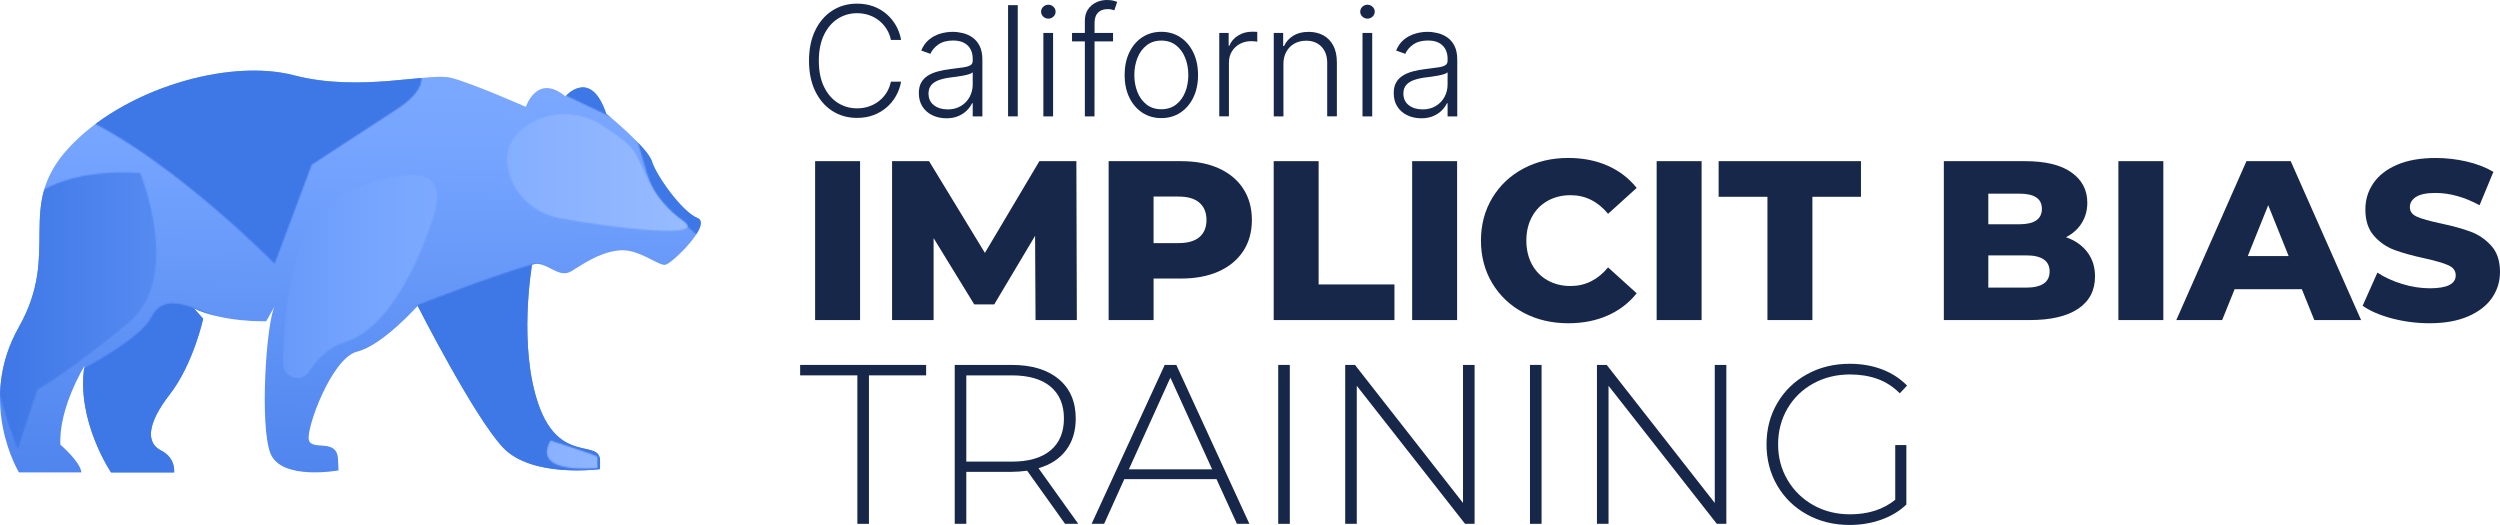
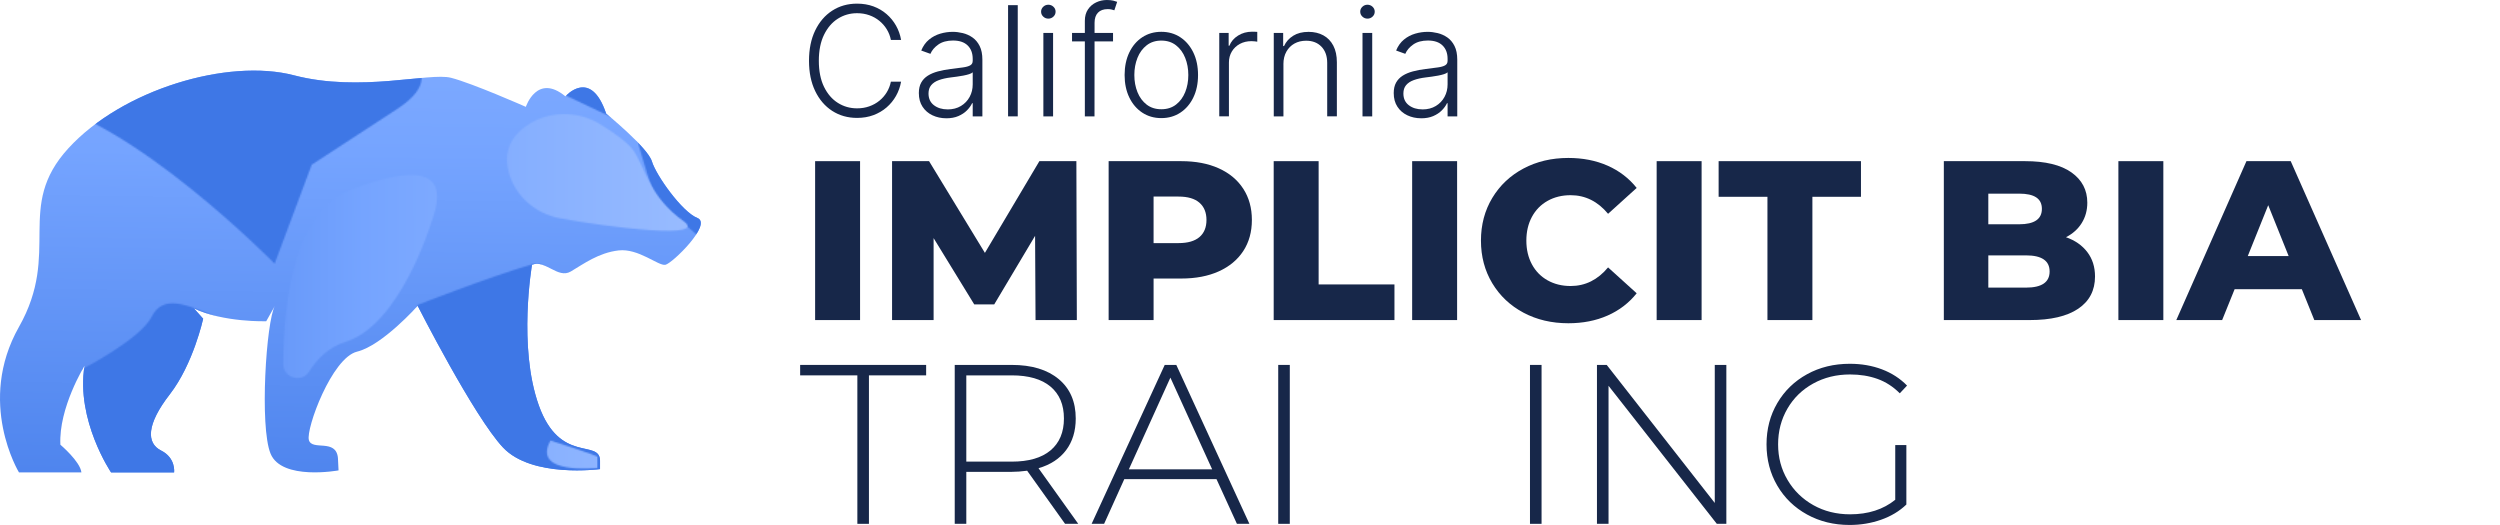
<svg xmlns="http://www.w3.org/2000/svg" xmlns:xlink="http://www.w3.org/1999/xlink" id="Layer_2" data-name="Layer 2" viewBox="0 0 1744.71 366.36">
  <defs>
    <style>
      .cls-1 {
        fill: url(#linear-gradient-2);
      }

      .cls-2 {
        fill: url(#linear-gradient-6);
      }

      .cls-3 {
        fill: #172749;
      }

      .cls-4 {
        fill: url(#linear-gradient-11);
      }

      .cls-5 {
        fill: url(#linear-gradient-10);
      }

      .cls-6 {
        fill: url(#linear-gradient-5);
      }

      .cls-7 {
        fill: url(#linear-gradient-7);
      }

      .cls-8 {
        fill: url(#linear-gradient-9);
      }

      .cls-9 {
        mask: url(#mask-1);
      }

      .cls-10 {
        mask: url(#mask);
      }

      .cls-11 {
        fill: url(#linear-gradient-3);
      }

      .cls-12 {
        fill: url(#linear-gradient);
      }

      .cls-13 {
        fill: url(#linear-gradient-4);
      }

      .cls-14 {
        fill: url(#linear-gradient-8);
      }

      .cls-15 {
        fill: url(#linear-gradient-12);
      }
    </style>
    <linearGradient id="linear-gradient" x1="241.58" y1="433.01" x2="250.18" y2="-195.1" gradientUnits="userSpaceOnUse">
      <stop offset="0" stop-color="#3e77e6" />
      <stop offset=".52" stop-color="#75a4ff" />
      <stop offset="1" stop-color="#99bcff" />
    </linearGradient>
    <linearGradient id="linear-gradient-2" x1="322.92" y1="230.78" x2="364.76" y2="275.64" gradientUnits="userSpaceOnUse">
      <stop offset="0" stop-color="#fff" />
      <stop offset="1" stop-color="#000" />
    </linearGradient>
    <linearGradient id="linear-gradient-3" x1="374.76" y1="86.26" x2="414.45" y2="49.16" xlink:href="#linear-gradient-2" />
    <linearGradient id="linear-gradient-4" x1="56.84" y1="146.37" x2="131.04" y2="335.32" xlink:href="#linear-gradient-2" />
    <linearGradient id="linear-gradient-5" x1="424.53" y1="-152.98" x2="156.2" y2="79.11" xlink:href="#linear-gradient-2" />
    <linearGradient id="linear-gradient-6" x1="447.7" y1="202.05" x2="469.38" y2="120.52" xlink:href="#linear-gradient-2" />
    <mask id="mask" x="14.4" y="20.01" width="488.04" height="361.13" maskUnits="userSpaceOnUse">
      <g>
        <path class="cls-1" d="M291.31,212.89s49.18-19.41,80.24-28.47c31.06-9.06,62.12,140.64,62.12,140.64l-50.04,35.37-49.18-9.49s-47.02-119.93-43.14-138.05Z" />
        <path class="cls-11" d="M394.85,66.64l34.51,16.39s13.37-17.26,13.8-19.41-44.43-41.85-48.32-43.57c-3.88-1.73,0,46.59,0,46.59Z" />
        <path class="cls-13" d="M57.93,257.32s40.12-20.71,47.89-36.24c7.77-15.53,23.73-9.06,44.87,0,21.14,9.06-20.71,160.05-20.71,160.05l-72.04-62.55s-10.35-23.3,0-61.26Z" />
        <path class="cls-6" d="M277.08,76.13l-59.53,38.83-25.88,69.06S91.58,82.17,24.28,70.96C-43.02,59.74,255.51,26.09,255.51,26.09c0,0,70.29,18.27,21.57,50.04Z" />
        <path class="cls-2" d="M490.62,167.38s-31.06-25.24-34.94-34.62c-3.88-9.38-12.51-40.44-12.51-40.44,0,0,29.98-5.5,33.54-6.47,3.56-.97,19.09,11.65,24.59,16.82,5.5,5.18-10.68,64.71-10.68,64.71Z" />
      </g>
    </mask>
    <linearGradient id="linear-gradient-7" x1="244.55" y1="719.05" x2="244.55" y2="1016.96" xlink:href="#linear-gradient" />
    <linearGradient id="linear-gradient-8" x1="452.62" y1="101.76" x2="422.85" y2="123.76" xlink:href="#linear-gradient-2" />
    <linearGradient id="linear-gradient-9" x1="445.3" y1="283.04" x2="370.24" y2="339.98" xlink:href="#linear-gradient-2" />
    <linearGradient id="linear-gradient-10" x1="293.54" y1="214.32" x2="235.95" y2="186.49" xlink:href="#linear-gradient-2" />
    <linearGradient id="linear-gradient-11" x1="101.55" y1="238.14" x2="45.9" y2="212.9" xlink:href="#linear-gradient-2" />
    <mask id="mask-1" x="-9.18" y="79.63" width="489.06" height="247.4" maskUnits="userSpaceOnUse">
      <g>
        <path class="cls-14" d="M366.58,88.4c15.4-11.29,36.3-11.57,52.55-1.54,9.56,5.9,19.69,13.06,23.41,18.84,7.77,12.08,11.65,32.79,34.08,48.32,19.17,13.27-51.21,4.8-86.03-1.73-16.65-3.13-30.61-15.05-35.32-31.32-3.13-10.79-1.93-22.86,11.3-32.56Z" />
        <path class="cls-8" d="M384.17,307.47s32.68,10.35,32.68,11.32v7.77s-46.27,5.18-32.68-19.09Z" />
        <path class="cls-5" d="M301.02,155.08s-21.35,71.5-59.86,83.48c-11.42,3.55-19.6,11.43-25.45,20.76-5.19,8.28-18.08,4.42-18.02-5.36,.28-46.68,8.48-106.95,47.03-121.53,65.03-24.59,64.92-.23,56.3,22.65Z" />
-         <path class="cls-4" d="M97.83,120.67s29.77,72.48-7.77,104.18c-37.53,31.71-64.06,47.24-64.06,47.24l-13.59,41.41S-73.65,110.96,97.83,120.67Z" />
      </g>
    </mask>
    <linearGradient id="linear-gradient-12" x1="0" y1="189.47" x2="489.09" y2="189.47" xlink:href="#linear-gradient" />
  </defs>
  <g id="Layer_1-2" data-name="Layer 1">
    <g>
      <path class="cls-12" d="M371.29,184.8s-9.92,57.16,4.75,98.14c14.67,40.98,42.28,23.3,42.71,38.39v6.04s-47.45,6.47-67.73-15.1c-20.28-21.57-59.53-98.83-59.53-98.83,0,0-24.59,27.65-42.28,31.96-17.69,4.31-35.81,53.93-33.65,61.69,2.16,7.77,18.98-1.29,20.28,12.51l.43,8.68s-39.69,7.29-47.45-11.7c-7.77-18.98-3.02-92.4,3.02-103.14l-6.04,10.75s-29.77,.94-50.47-8.98l6.47,7.21s-6.9,31.62-23.3,52.76c-16.39,21.14-16.39,34.08-6.04,39.26,10.35,5.18,9.06,15.23,9.06,15.23h-44s-24.59-36.37-18.55-74.33c0,0-18.12,29.38-16.82,55.02,0,0,13.8,11.67,14.67,19.3H13.23s-29.77-48.88,0-101.51c29.77-52.63-3.02-83.69,34.51-124.68,37.53-40.98,111.3-62.98,157.46-50.91,46.16,12.08,94.48-2.16,109.58,1.73,15.1,3.88,52.2,20.28,52.2,20.28,0,0,7.77-23.73,27.61-7.33,0,0,17.58-20.28,28.47,12.08,0,0,29.01,23.62,31.92,33.33,2.91,9.71,21.03,35.27,31.71,39.47,10.68,4.21-17.47,31.71-22.33,32.68-4.85,.97-18.77-11.65-32.68-10.03s-24.27,9.34-33.33,14.7c-9.06,5.36-17.9-8.55-27.07-4.67Z" />
      <g class="cls-10">
        <path class="cls-7" d="M371.29,184.8s-9.92,57.16,4.75,98.14c14.67,40.98,42.28,23.3,42.71,38.39v6.04s-47.45,6.47-67.73-15.1c-20.28-21.57-59.53-98.83-59.53-98.83,0,0-24.59,27.65-42.28,31.96-17.69,4.31-35.81,53.93-33.65,61.69,2.16,7.77,18.98-1.29,20.28,12.51l.43,8.68s-39.69,7.29-47.45-11.7c-7.77-18.98-3.02-92.4,3.02-103.14l-6.04,10.75s-29.77,.94-50.47-8.98l6.47,7.21s-6.9,31.62-23.3,52.76c-16.39,21.14-16.39,34.08-6.04,39.26,10.35,5.18,9.06,15.23,9.06,15.23h-44s-24.59-36.37-18.55-74.33c0,0-18.12,29.38-16.82,55.02,0,0,13.8,11.67,14.67,19.3H13.23s-29.77-48.88,0-101.51c29.77-52.63-3.02-83.69,34.51-124.68,37.53-40.98,111.3-62.98,157.46-50.91,46.16,12.08,94.48-2.16,109.58,1.73,15.1,3.88,52.2,20.28,52.2,20.28,0,0,7.77-23.73,27.61-7.33,0,0,17.58-20.28,28.47,12.08,0,0,29.01,23.62,31.92,33.33,2.91,9.71,21.03,35.27,31.71,39.47,10.68,4.21-17.47,31.71-22.33,32.68-4.85,.97-18.77-11.65-32.68-10.03s-24.27,9.34-33.33,14.7c-9.06,5.36-17.9-8.55-27.07-4.67Z" />
      </g>
      <g class="cls-9">
        <path class="cls-15" d="M371.29,184.8s-9.92,57.16,4.75,98.14c14.67,40.98,42.28,23.3,42.71,38.39v6.04s-47.45,6.47-67.73-15.1c-20.28-21.57-59.53-98.83-59.53-98.83,0,0-24.59,27.65-42.28,31.96-17.69,4.31-35.81,53.93-33.65,61.69,2.16,7.77,18.98-1.29,20.28,12.51l.43,8.68s-39.69,7.29-47.45-11.7c-7.77-18.98-3.02-92.4,3.02-103.14l-6.04,10.75s-29.77,.94-50.47-8.98l6.47,7.21s-6.9,31.62-23.3,52.76c-16.39,21.14-16.39,34.08-6.04,39.26,10.35,5.18,9.06,15.23,9.06,15.23h-44s-24.59-36.37-18.55-74.33c0,0-18.12,29.38-16.82,55.02,0,0,13.8,11.67,14.67,19.3H13.23s-29.77-48.88,0-101.51c29.77-52.63-3.02-83.69,34.51-124.68,37.53-40.98,111.3-62.98,157.46-50.91,46.16,12.08,94.48-2.16,109.58,1.73,15.1,3.88,52.2,20.28,52.2,20.28,0,0,7.77-23.73,27.61-7.33,0,0,17.58-20.28,28.47,12.08,0,0,29.01,23.62,31.92,33.33,2.91,9.71,21.03,35.27,31.71,39.47,10.68,4.21-17.47,31.71-22.33,32.68-4.85,.97-18.77-11.65-32.68-10.03s-24.27,9.34-33.33,14.7c-9.06,5.36-17.9-8.55-27.07-4.67Z" />
      </g>
      <g>
        <path class="cls-3" d="M628.86,27.85h-7.12c-.53-2.65-1.48-5.11-2.86-7.37-1.38-2.26-3.1-4.24-5.17-5.93-2.07-1.69-4.42-3.01-7.05-3.94-2.63-.93-5.47-1.4-8.53-1.4-4.9,0-9.37,1.28-13.4,3.83-4.03,2.55-7.25,6.3-9.66,11.24-2.41,4.94-3.62,10.99-3.62,18.13s1.21,13.27,3.62,18.19,5.63,8.66,9.66,11.2c4.03,2.54,8.5,3.81,13.4,3.81,3.06,0,5.9-.47,8.53-1.4,2.63-.93,4.98-2.24,7.05-3.92,2.07-1.68,3.8-3.66,5.17-5.93,1.38-2.27,2.33-4.74,2.86-7.39h7.12c-.63,3.56-1.81,6.88-3.54,9.95-1.73,3.07-3.93,5.75-6.59,8.05-2.67,2.3-5.73,4.09-9.19,5.38-3.46,1.29-7.26,1.93-11.41,1.93-6.52,0-12.3-1.64-17.36-4.91-5.05-3.27-9.01-7.89-11.88-13.85-2.87-5.96-4.3-13-4.3-21.11s1.43-15.15,4.3-21.11c2.87-5.96,6.83-10.58,11.88-13.85,5.05-3.27,10.84-4.91,17.36-4.91,4.14,0,7.94,.64,11.41,1.91,3.46,1.28,6.52,3.07,9.19,5.38,2.67,2.31,4.86,5,6.59,8.05,1.73,3.06,2.91,6.38,3.54,9.97Z" />
        <path class="cls-3" d="M660.39,82.54c-3.51,0-6.72-.69-9.63-2.07-2.91-1.38-5.22-3.37-6.93-5.99-1.72-2.62-2.58-5.79-2.58-9.53,0-2.88,.54-5.31,1.63-7.28,1.09-1.97,2.63-3.59,4.62-4.85,1.99-1.26,4.36-2.26,7.09-2.99s5.74-1.3,9.02-1.7c3.26-.4,6.02-.76,8.28-1.06,2.26-.3,3.99-.78,5.17-1.44,1.19-.66,1.78-1.72,1.78-3.18v-1.36c0-3.97-1.18-7.09-3.54-9.38-2.36-2.29-5.75-3.43-10.18-3.43-4.19,0-7.61,.92-10.25,2.77-2.64,1.85-4.49,4.02-5.55,6.52l-6.4-2.31c1.31-3.18,3.13-5.73,5.46-7.64,2.32-1.91,4.93-3.28,7.81-4.13,2.88-.85,5.8-1.27,8.75-1.27,2.22,0,4.54,.29,6.95,.87,2.41,.58,4.65,1.59,6.73,3.01,2.07,1.43,3.75,3.41,5.04,5.95,1.29,2.54,1.93,5.75,1.93,9.65v39.53h-6.75v-9.21h-.42c-.81,1.72-2.01,3.39-3.6,5-1.59,1.62-3.59,2.94-5.99,3.98-2.4,1.04-5.22,1.55-8.45,1.55Zm.91-6.18c3.59,0,6.69-.8,9.32-2.39,2.63-1.59,4.65-3.71,6.08-6.35,1.43-2.64,2.14-5.55,2.14-8.74v-8.41c-.51,.48-1.35,.91-2.52,1.29-1.18,.38-2.53,.71-4.06,1s-3.05,.54-4.57,.74-2.88,.38-4.09,.53c-3.28,.4-6.09,1.04-8.41,1.89-2.33,.86-4.11,2.04-5.34,3.54-1.24,1.5-1.86,3.43-1.86,5.78,0,3.54,1.26,6.27,3.79,8.2,2.53,1.93,5.7,2.9,9.51,2.9Z" />
        <path class="cls-3" d="M710.27,3.6V81.21h-6.75V3.6h6.75Z" />
        <path class="cls-3" d="M731.64,13c-1.39,0-2.58-.47-3.58-1.42-1-.95-1.5-2.09-1.5-3.43s.5-2.48,1.5-3.43c1-.95,2.18-1.42,3.54-1.42s2.58,.47,3.58,1.42c1,.95,1.5,2.09,1.5,3.43s-.5,2.48-1.5,3.43c-1,.95-2.18,1.42-3.54,1.42Zm-3.49,68.21V23h6.78v58.21h-6.78Z" />
        <path class="cls-3" d="M776.77,23v5.87h-28.61v-5.87h28.61Zm-19.67,58.21V14.48c0-3.13,.73-5.77,2.18-7.92,1.45-2.15,3.35-3.78,5.7-4.89,2.35-1.11,4.84-1.67,7.47-1.67,1.77,0,3.24,.15,4.42,.43,1.17,.29,2.1,.58,2.78,.85l-1.97,5.91c-.51-.15-1.12-.33-1.86-.53-.73-.2-1.66-.3-2.77-.3-2.93,0-5.19,.82-6.78,2.46-1.59,1.64-2.39,3.99-2.39,7.05l-.04,65.34h-6.74Z" />
        <path class="cls-3" d="M810.47,82.42c-5.03,0-9.47-1.28-13.32-3.83-3.85-2.55-6.87-6.08-9.04-10.59-2.17-4.51-3.26-9.72-3.26-15.63s1.09-11.21,3.26-15.75c2.17-4.53,5.19-8.07,9.04-10.61,3.85-2.54,8.29-3.81,13.32-3.81s9.46,1.28,13.3,3.83c3.84,2.55,6.85,6.09,9.04,10.61,2.19,4.52,3.28,9.77,3.28,15.73s-1.09,11.12-3.26,15.63c-2.17,4.51-5.19,8.04-9.04,10.59-3.85,2.55-8.29,3.83-13.32,3.83Zm0-6.18c4.04,0,7.47-1.09,10.27-3.26,2.8-2.17,4.93-5.07,6.39-8.68,1.45-3.61,2.18-7.59,2.18-11.94s-.73-8.34-2.18-11.98c-1.45-3.64-3.58-6.56-6.39-8.75-2.8-2.2-6.23-3.3-10.27-3.3s-7.43,1.1-10.25,3.3-4.95,5.12-6.4,8.75c-1.45,3.64-2.18,7.63-2.18,11.98s.73,8.33,2.18,11.94c1.45,3.61,3.58,6.51,6.39,8.68,2.8,2.17,6.23,3.26,10.27,3.26Z" />
        <path class="cls-3" d="M850.9,81.21V23h6.56v8.94h.49c1.16-2.93,3.19-5.3,6.08-7.11,2.89-1.81,6.17-2.71,9.83-2.71,.56,0,1.17,.01,1.86,.04,.68,.02,1.25,.05,1.71,.08v6.86c-.3-.05-.83-.12-1.59-.23-.76-.1-1.58-.15-2.46-.15-3.03,0-5.73,.64-8.09,1.91-2.36,1.28-4.23,3.04-5.59,5.29-1.36,2.25-2.05,4.81-2.05,7.69v37.59h-6.75Z" />
        <path class="cls-3" d="M895.69,44.83v36.38h-6.75V23h6.56v9.13h.61c1.36-2.98,3.49-5.37,6.39-7.18,2.89-1.81,6.47-2.71,10.74-2.71,3.92,0,7.36,.81,10.33,2.44,2.97,1.63,5.28,4.02,6.93,7.18,1.65,3.16,2.48,7.04,2.48,11.63v37.71h-6.75V43.92c0-4.78-1.33-8.55-4-11.33-2.67-2.78-6.23-4.17-10.71-4.17-3.06,0-5.77,.66-8.15,1.97-2.37,1.31-4.25,3.2-5.63,5.67-1.38,2.46-2.07,5.39-2.07,8.77Z" />
        <path class="cls-3" d="M954.36,13c-1.39,0-2.58-.47-3.58-1.42-1-.95-1.5-2.09-1.5-3.43s.5-2.48,1.5-3.43c1-.95,2.18-1.42,3.54-1.42s2.58,.47,3.58,1.42c1,.95,1.5,2.09,1.5,3.43s-.5,2.48-1.5,3.43c-1,.95-2.18,1.42-3.54,1.42Zm-3.49,68.21V23h6.78v58.21h-6.78Z" />
        <path class="cls-3" d="M991.8,82.54c-3.51,0-6.72-.69-9.63-2.07-2.91-1.38-5.22-3.37-6.93-5.99-1.72-2.62-2.58-5.79-2.58-9.53,0-2.88,.54-5.31,1.63-7.28,1.09-1.97,2.63-3.59,4.62-4.85,1.99-1.26,4.36-2.26,7.09-2.99s5.74-1.3,9.02-1.7c3.26-.4,6.02-.76,8.28-1.06,2.26-.3,3.99-.78,5.17-1.44,1.19-.66,1.78-1.72,1.78-3.18v-1.36c0-3.97-1.18-7.09-3.54-9.38s-5.75-3.43-10.18-3.43c-4.19,0-7.61,.92-10.25,2.77-2.64,1.85-4.49,4.02-5.55,6.52l-6.4-2.31c1.31-3.18,3.13-5.73,5.46-7.64,2.32-1.91,4.93-3.28,7.81-4.13,2.88-.85,5.8-1.27,8.75-1.27,2.22,0,4.54,.29,6.95,.87,2.41,.58,4.65,1.59,6.73,3.01,2.07,1.43,3.75,3.41,5.04,5.95,1.29,2.54,1.93,5.75,1.93,9.65v39.53h-6.75v-9.21h-.42c-.81,1.72-2.01,3.39-3.6,5-1.59,1.62-3.59,2.94-5.99,3.98-2.4,1.04-5.22,1.55-8.45,1.55Zm.91-6.18c3.59,0,6.69-.8,9.32-2.39,2.63-1.59,4.65-3.71,6.08-6.35,1.43-2.64,2.14-5.55,2.14-8.74v-8.41c-.51,.48-1.35,.91-2.52,1.29-1.18,.38-2.53,.71-4.06,1s-3.05,.54-4.57,.74-2.88,.38-4.09,.53c-3.28,.4-6.09,1.04-8.41,1.89-2.33,.86-4.11,2.04-5.34,3.54-1.24,1.5-1.86,3.43-1.86,5.78,0,3.54,1.26,6.27,3.79,8.2,2.53,1.93,5.7,2.9,9.51,2.9Z" />
        <path class="cls-3" d="M568.86,112.47h31.37v110.9h-31.37V112.47Z" />
        <path class="cls-3" d="M722.69,223.37l-.32-58.78-28.52,47.85h-13.94l-28.36-46.26v57.19h-28.99V112.47h25.82l38.97,64.01,38.02-64.01h25.82l.32,110.9h-28.83Z" />
        <path class="cls-3" d="M850.54,117.46c7.39,3.33,13.1,8.08,17.11,14.26,4.01,6.18,6.02,13.44,6.02,21.78s-2.01,15.58-6.02,21.71c-4.02,6.13-9.72,10.85-17.11,14.18-7.39,3.33-16.11,4.99-26.14,4.99h-19.33v28.99h-31.37V112.47h50.7c10.03,0,18.75,1.66,26.14,4.99Zm-13.47,48c3.27-2.8,4.91-6.79,4.91-11.96s-1.64-9.19-4.91-12.04c-3.28-2.85-8.13-4.28-14.58-4.28h-17.43v32.48h17.43c6.44,0,11.3-1.4,14.58-4.2Z" />
        <path class="cls-3" d="M888.88,112.47h31.37v86.03h52.92v24.87h-84.28V112.47Z" />
        <path class="cls-3" d="M985.52,112.47h31.37v110.9h-31.37V112.47Z" />
        <path class="cls-3" d="M1063.23,218.22c-9.24-4.91-16.5-11.75-21.78-20.52-5.28-8.77-7.92-18.7-7.92-29.79s2.64-21.02,7.92-29.79c5.28-8.77,12.54-15.6,21.78-20.52,9.24-4.91,19.67-7.37,31.29-7.37,10.14,0,19.27,1.8,27.41,5.39,8.13,3.59,14.89,8.77,20.28,15.53l-19.96,18.06c-7.18-8.66-15.9-12.99-26.14-12.99-6.02,0-11.38,1.32-16.08,3.96-4.7,2.64-8.34,6.36-10.93,11.17-2.59,4.81-3.88,10.32-3.88,16.56s1.29,11.75,3.88,16.56c2.59,4.81,6.23,8.53,10.93,11.17,4.7,2.64,10.06,3.96,16.08,3.96,10.24,0,18.96-4.33,26.14-12.99l19.96,18.06c-5.39,6.76-12.15,11.94-20.28,15.53-8.13,3.59-17.27,5.39-27.41,5.39-11.62,0-22.05-2.46-31.29-7.37Z" />
        <path class="cls-3" d="M1156.15,112.47h31.37v110.9h-31.37V112.47Z" />
        <path class="cls-3" d="M1233.46,137.34h-34.06v-24.87h99.34v24.87h-33.9v86.03h-31.37v-86.03Z" />
        <path class="cls-3" d="M1456.69,175.92c3.59,4.7,5.39,10.38,5.39,17.03,0,9.72-3.91,17.22-11.72,22.5-7.82,5.28-19.12,7.92-33.9,7.92h-59.89V112.47h56.72c14.15,0,24.92,2.61,32.32,7.84,7.39,5.23,11.09,12.28,11.09,21.15,0,5.28-1.29,10.01-3.88,14.18-2.59,4.17-6.26,7.47-11.01,9.9,6.34,2.22,11.3,5.68,14.89,10.38Zm-69.08-40.79v21.39h21.55c10.56,0,15.84-3.59,15.84-10.77s-5.28-10.61-15.84-10.61h-21.55Zm42.78,54.34c0-7.5-5.49-11.25-16.48-11.25h-26.3v22.5h26.3c10.98,0,16.48-3.75,16.48-11.25Z" />
        <path class="cls-3" d="M1478.39,112.47h31.37v110.9h-31.37V112.47Z" />
        <path class="cls-3" d="M1606.4,201.82h-46.89l-8.71,21.55h-32l48.96-110.9h30.89l49.11,110.9h-32.64l-8.71-21.55Zm-9.19-23.13l-14.26-35.49-14.26,35.49h28.52Z" />
-         <path class="cls-3" d="M1669.45,222.26c-8.45-2.22-15.32-5.17-20.6-8.87l10.3-23.13c4.96,3.27,10.72,5.92,17.27,7.92,6.55,2.01,12.99,3.01,19.33,3.01,12.04,0,18.06-3.01,18.06-9.03,0-3.17-1.72-5.52-5.15-7.05-3.43-1.53-8.95-3.14-16.56-4.83-8.34-1.8-15.31-3.72-20.91-5.78-5.6-2.06-10.4-5.36-14.42-9.9-4.01-4.54-6.02-10.67-6.02-18.38,0-6.76,1.85-12.86,5.55-18.3,3.7-5.44,9.21-9.74,16.56-12.91,7.34-3.17,16.34-4.75,27.01-4.75,7.29,0,14.47,.82,21.55,2.46,7.07,1.64,13.31,4.04,18.69,7.21l-9.66,23.29c-10.56-5.7-20.81-8.56-30.74-8.56-6.23,0-10.77,.93-13.63,2.77-2.85,1.85-4.28,4.25-4.28,7.21s1.69,5.18,5.07,6.66c3.38,1.48,8.82,3.01,16.32,4.59,8.45,1.8,15.45,3.72,20.99,5.78,5.55,2.06,10.35,5.34,14.42,9.82,4.07,4.49,6.1,10.59,6.1,18.3,0,6.65-1.85,12.67-5.54,18.06-3.7,5.39-9.24,9.69-16.64,12.91-7.39,3.22-16.37,4.83-26.93,4.83-8.98,0-17.69-1.11-26.14-3.33Z" />
        <path class="cls-3" d="M598.33,261.96h-39.92v-7.29h87.93v7.29h-39.92v103.61h-8.08v-103.61Z" />
        <path class="cls-3" d="M743.29,365.57l-26.46-37.07c-3.91,.53-7.5,.79-10.77,.79h-31.69v36.28h-8.08v-110.9h39.77c13.94,0,24.87,3.3,32.8,9.9,7.92,6.6,11.88,15.76,11.88,27.49,0,8.77-2.25,16.13-6.73,22.1-4.49,5.97-10.91,10.17-19.25,12.6l27.73,38.81h-9.19Zm-37.23-43.41c11.83,0,20.86-2.61,27.09-7.84,6.23-5.23,9.35-12.65,9.35-22.26s-3.12-17.03-9.35-22.26c-6.23-5.23-15.26-7.84-27.09-7.84h-31.69v60.2h31.69Z" />
        <path class="cls-3" d="M848.96,334.36h-64.32l-14.1,31.21h-8.71l51.01-110.9h8.08l51.01,110.9h-8.71l-14.26-31.21Zm-3.01-6.81l-29.15-64.01-28.99,64.01h58.14Z" />
        <path class="cls-3" d="M892.05,254.67h8.08v110.9h-8.08v-110.9Z" />
-         <path class="cls-3" d="M1029.09,254.67v110.9h-6.65l-75.57-96.33v96.33h-8.08v-110.9h6.81l75.41,96.33v-96.33h8.08Z" />
        <path class="cls-3" d="M1067.75,254.67h8.08v110.9h-8.08v-110.9Z" />
        <path class="cls-3" d="M1204.79,254.67v110.9h-6.65l-75.57-96.33v96.33h-8.08v-110.9h6.81l75.41,96.33v-96.33h8.08Z" />
        <path class="cls-3" d="M1322.66,310.6h7.76v41.51c-4.86,4.65-10.75,8.19-17.66,10.61-6.92,2.43-14.23,3.64-21.94,3.64-10.99,0-20.89-2.43-29.71-7.29-8.82-4.86-15.74-11.56-20.75-20.12-5.02-8.56-7.53-18.16-7.53-28.83s2.51-20.28,7.53-28.83c5.02-8.56,11.93-15.26,20.75-20.12,8.82-4.86,18.77-7.29,29.86-7.29,8.13,0,15.61,1.3,22.42,3.88,6.81,2.59,12.65,6.36,17.51,11.33l-5.07,5.39c-4.65-4.65-9.85-8-15.61-10.06-5.76-2.06-12.12-3.09-19.09-3.09-9.51,0-18.09,2.11-25.74,6.34-7.66,4.22-13.65,10.06-17.98,17.51-4.33,7.45-6.5,15.76-6.5,24.95s2.19,17.35,6.57,24.79c4.38,7.45,10.38,13.31,17.98,17.59,7.6,4.28,16.16,6.42,25.67,6.42,12.67,0,23.18-3.38,31.53-10.14v-38.18Z" />
      </g>
    </g>
  </g>
</svg>